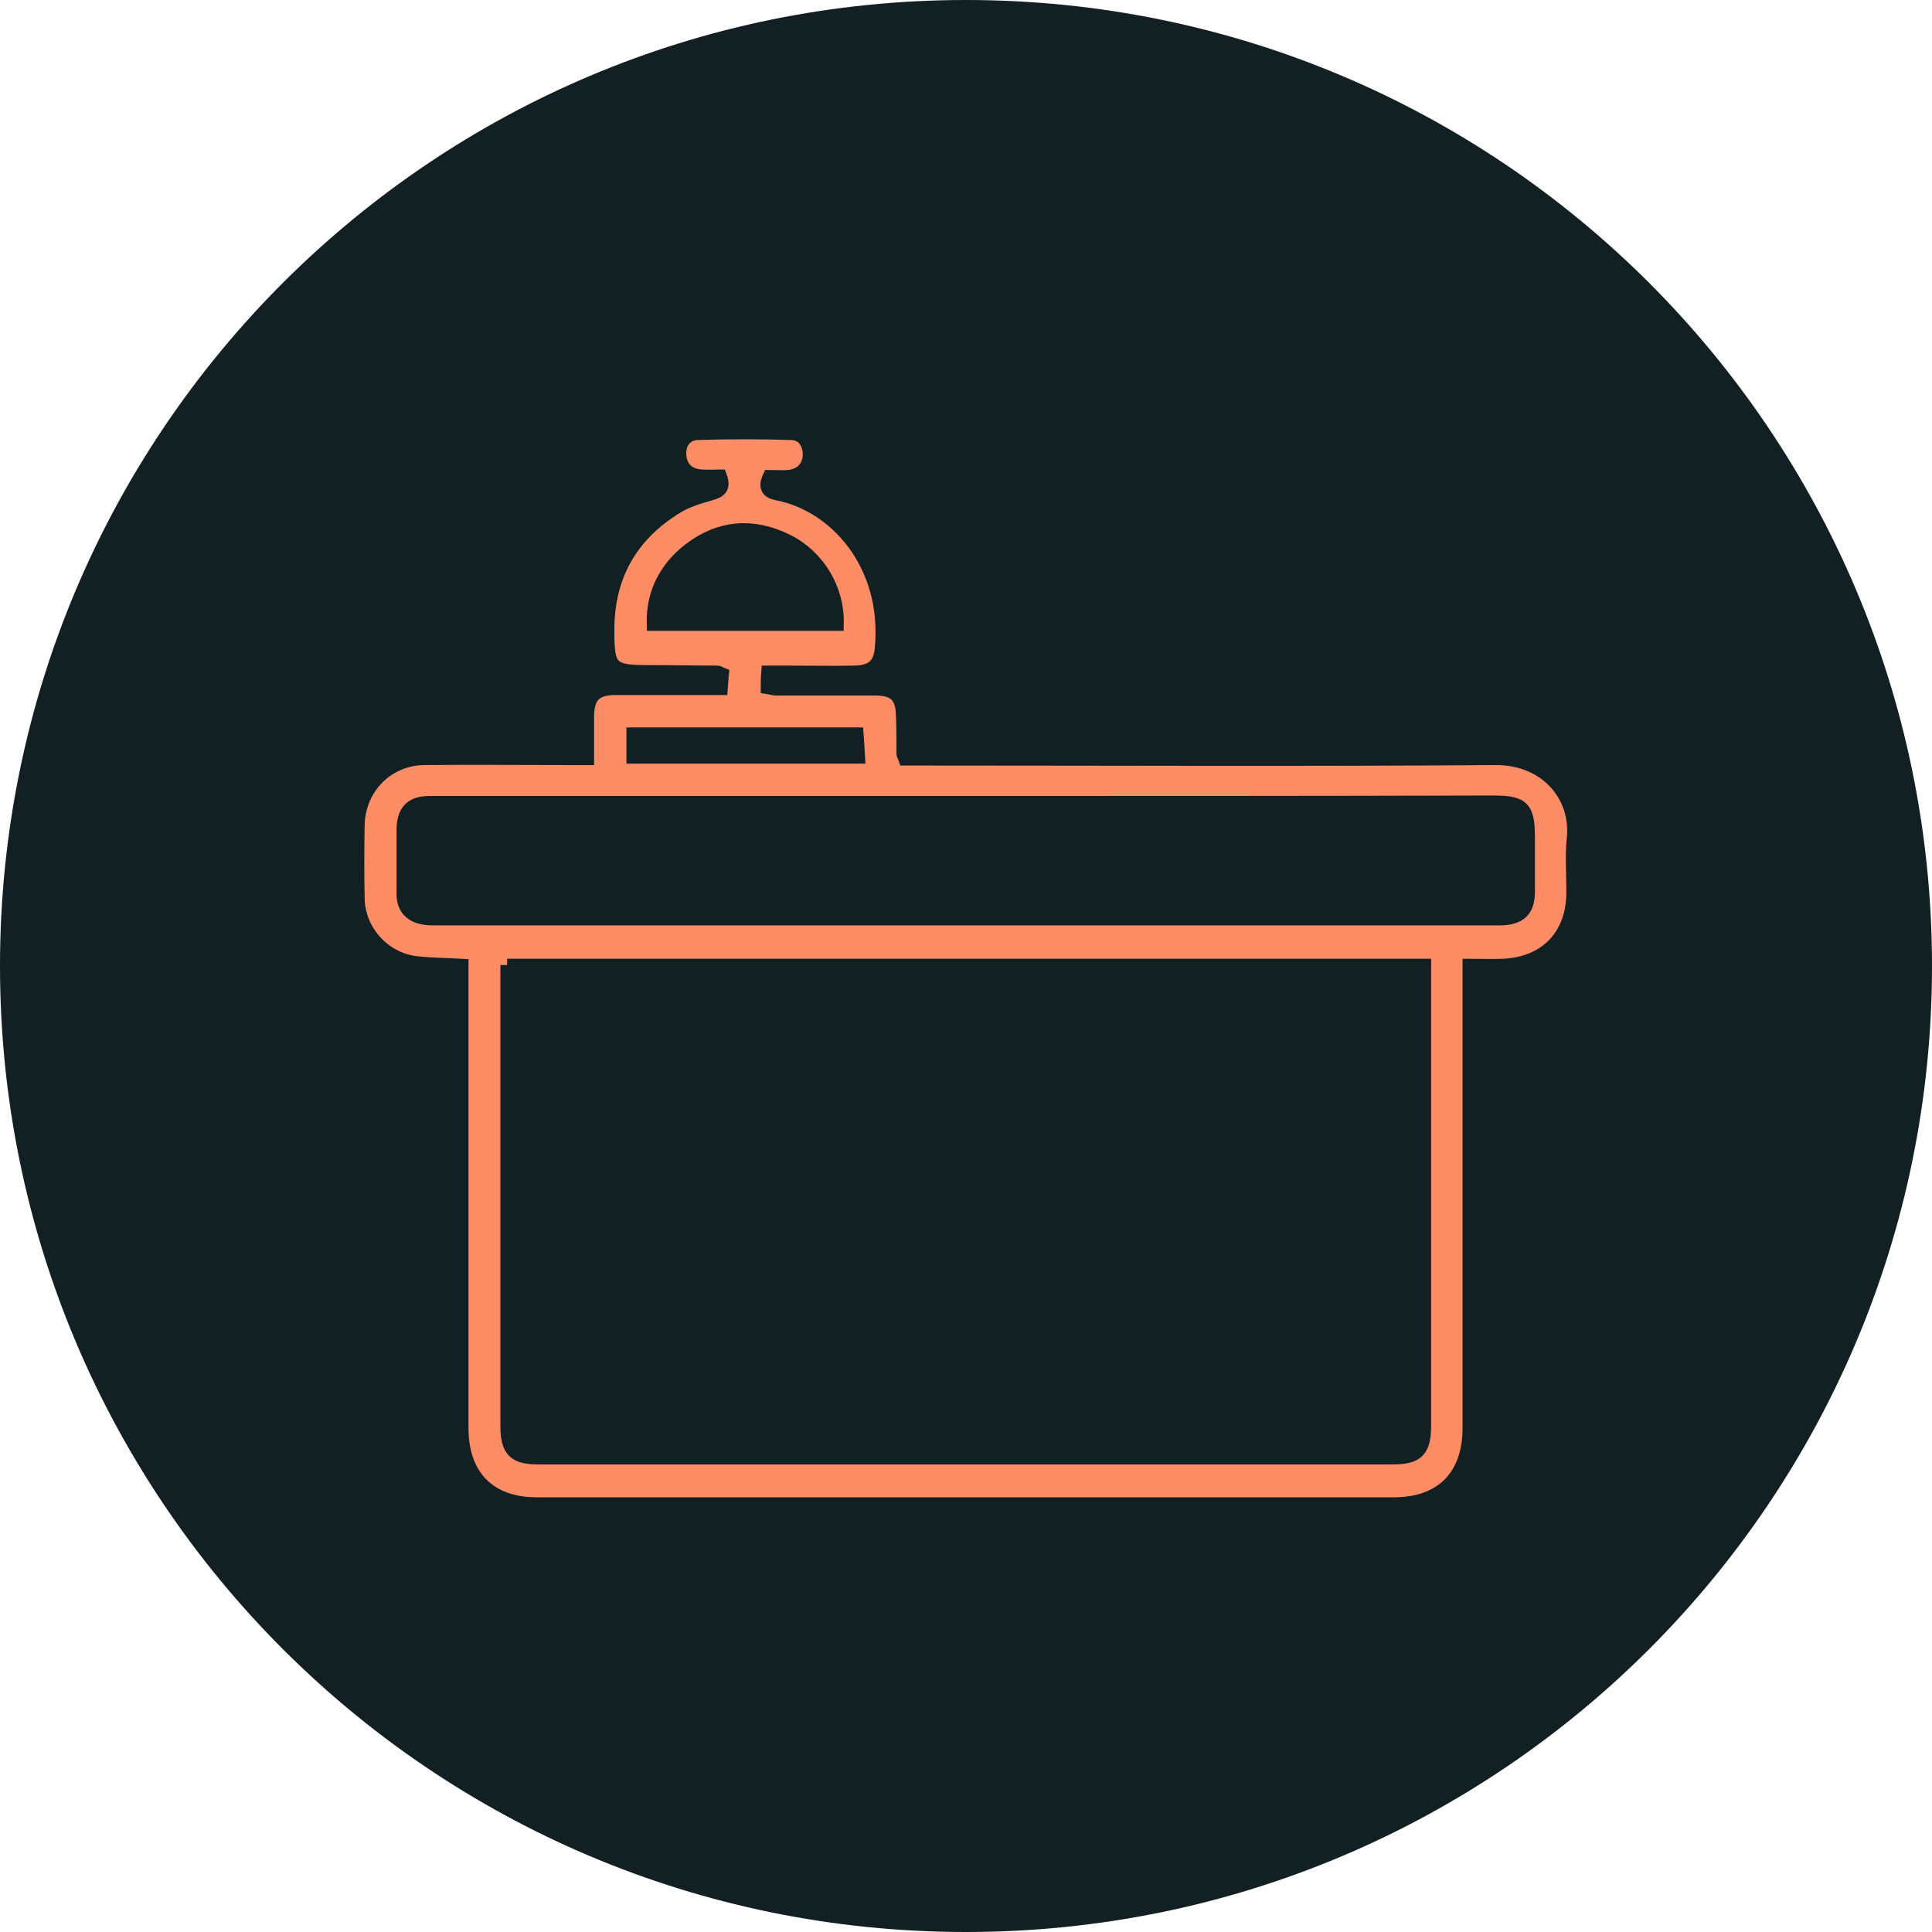
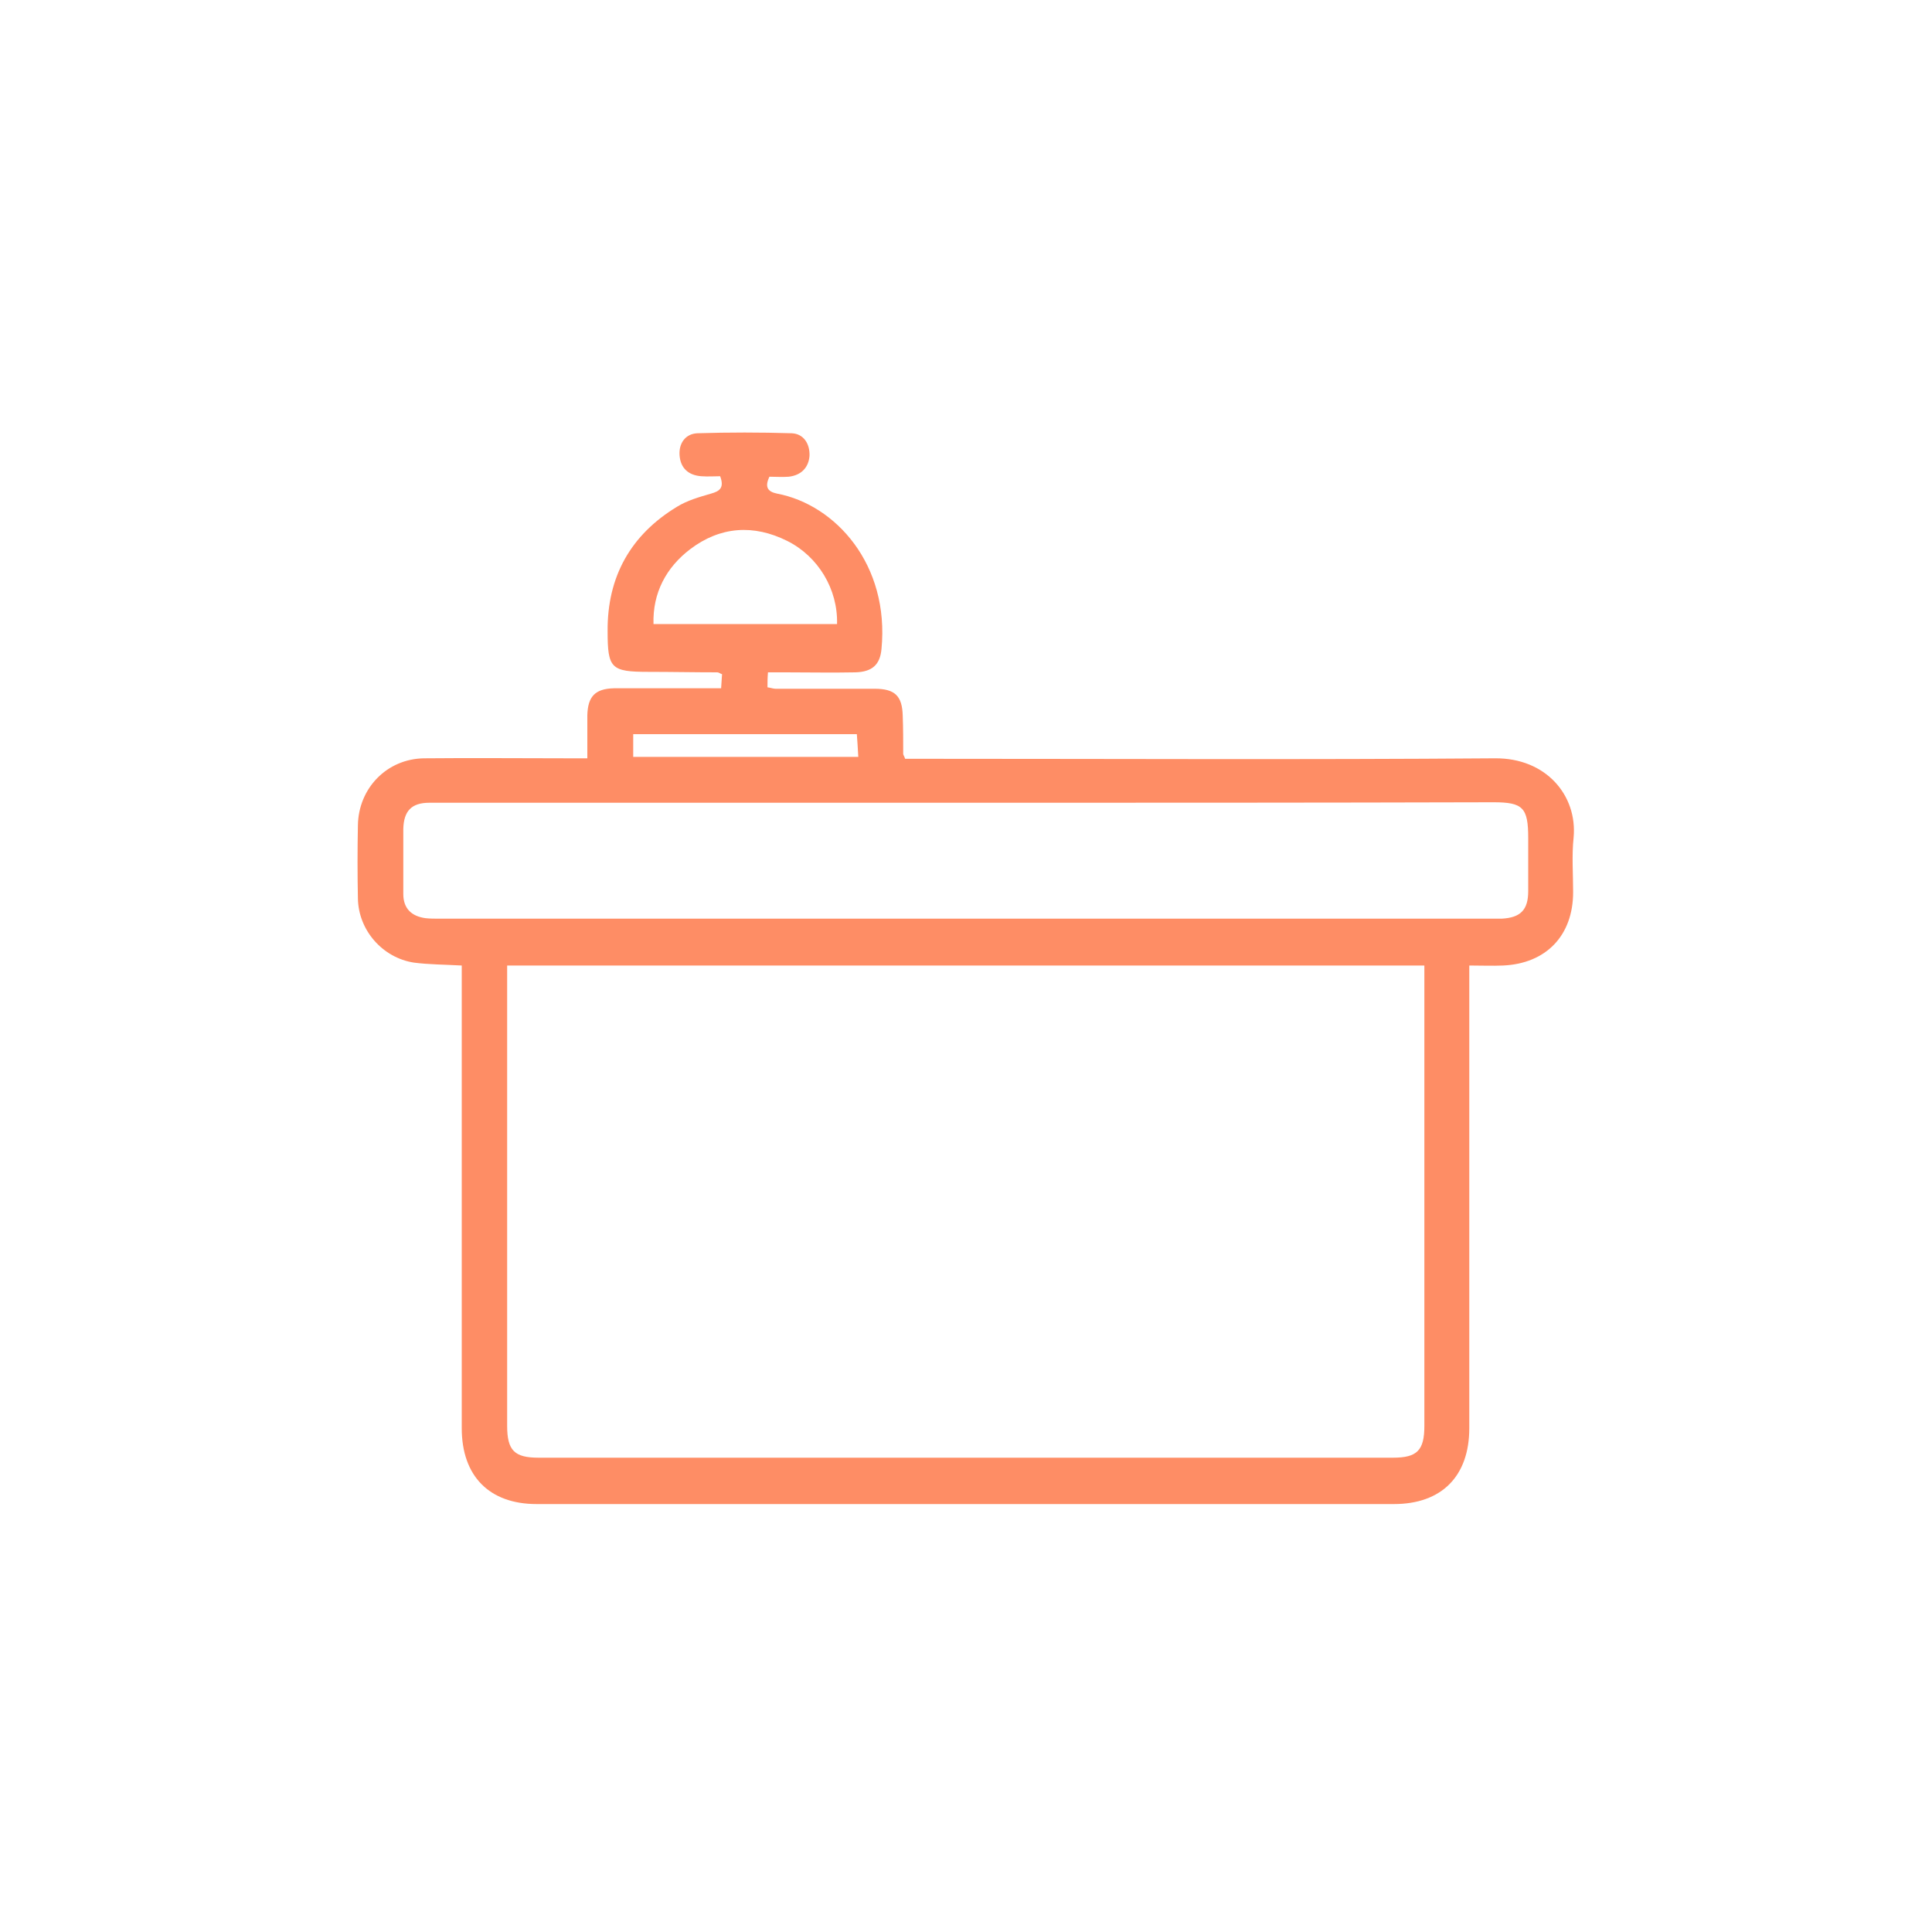
<svg xmlns="http://www.w3.org/2000/svg" version="1.1" id="Layer_1" x="0px" y="0px" viewBox="0 0 400 400" style="enable-background:new 0 0 400 400;" xml:space="preserve">
  <style type="text/css">
	.st0{fill:#122023;}
	.st1{fill:#FE8D65;}
	.st2{fill:none;stroke:#122023;stroke-width:2.797;stroke-miterlimit:10;}
</style>
-   <path class="st0" d="M200,400c110.5,0,200-89.5,200-200C400,89.5,310.5,0,200,0S0,89.5,0,200C0,310.5,89.5,400,200,400" />
  <path class="st1" d="M177.7,156.7c-0.1-1.8-0.2-3.4-0.3-4.7h-46.3v4.7H177.7z M135.3,129.2h38c0.2-7.2-3.9-14-10.3-17.2  c-7-3.5-13.9-3-20.1,1.7C137.9,117.5,135.1,122.8,135.3,129.2 M200.3,166.2c-28.6,0-57.3,0-85.9,0c-8.5,0-17,0-25.5,0  c-3.7,0-5.3,1.7-5.4,5.4c0,4.5,0,9,0,13.5c0,3,1.7,4.6,4.6,5c0.9,0.1,1.9,0.1,2.8,0.1c72.7,0,145.4,0,218.1,0c0.6,0,1.3,0,1.9,0  c3.9-0.2,5.5-1.8,5.5-5.7c0-3.7,0-7.3,0-11c0-6.3-1.1-7.4-7.2-7.4C272.9,166.2,236.6,166.2,200.3,166.2 M105,199.8v3.2  c0,30.7,0,61.5,0,92.2c0,5.1,1.5,6.6,6.5,6.6c59,0,117.9,0,176.9,0c5,0,6.5-1.5,6.5-6.6c0-30.7,0-61.5,0-92.2c0-1,0-2,0-3.1H105z   M95.6,199.9c-3.6-0.2-6.8-0.2-9.9-0.6c-6.5-1-11.5-6.7-11.6-13.3c-0.1-5-0.1-10.1,0-15.1c0.1-7.7,6-13.8,13.7-13.9  c10-0.1,19.9,0,29.9,0c1.1,0,2.3,0,3.9,0c0-3.1,0-6,0-8.9c0.1-3.9,1.6-5.5,5.5-5.6c7.3,0,14.7,0,22.2,0c0.1-1.1,0.1-2,0.2-2.9  c-0.5-0.2-0.7-0.4-1-0.4c-4.7,0-9.4-0.1-14.2-0.1c-7.8,0-8.5-0.7-8.5-8.4c-0.1-11.3,4.8-20,14.4-25.8c2.1-1.3,4.6-2,7-2.7  c1.8-0.5,2.8-1.2,1.9-3.6c-1.2,0-2.5,0.1-3.9,0c-2.7-0.2-4.3-1.7-4.5-4.3c-0.2-2.5,1.2-4.5,3.7-4.6c6.5-0.2,13-0.2,19.5,0  c2.5,0.1,3.8,2.2,3.7,4.7c-0.2,2.4-1.7,4-4.3,4.3c-1.3,0.1-2.7,0-4,0c-1,2.1-0.4,3.1,1.6,3.5c12.1,2.3,23.3,14.7,21.6,32.2  c-0.3,3.2-1.9,4.7-5.4,4.8c-4.8,0.1-9.7,0-14.5,0c-1.1,0-2.3,0-3.6,0c-0.1,1.2-0.1,2.1-0.1,3.1c0.7,0.1,1.2,0.3,1.7,0.3  c6.8,0,13.6,0,20.5,0c4.2,0,5.7,1.5,5.8,5.6c0.1,2.6,0.1,5.2,0.1,7.9c0,0.2,0.2,0.4,0.4,1h3.5c39.5,0,79.1,0.2,118.6-0.1  c10.6-0.1,17.1,7.7,16.3,16.4c-0.4,3.7-0.1,7.5-0.1,11.3c0,9-5.6,14.8-14.5,15.2c-2.2,0.1-4.4,0-7,0v4.2c0,30.5,0,61.1,0,91.6  c0,9.9-5.7,15.7-15.6,15.7c-59.2,0-118.3,0-177.5,0c-9.8,0-15.5-5.8-15.5-15.7c0-30.4,0-60.8,0-91.3  C95.6,202.8,95.6,201.4,95.6,199.9" />
-   <path class="st2" d="M177.7,156.7c-0.1-1.8-0.2-3.4-0.3-4.7h-46.3v4.7H177.7z M135.3,129.2h38c0.2-7.2-3.9-14-10.3-17.2  c-7-3.5-13.9-3-20.1,1.7C137.9,117.5,135.1,122.8,135.3,129.2z M200.3,166.2c-28.6,0-57.3,0-85.9,0c-8.5,0-17,0-25.5,0  c-3.7,0-5.3,1.7-5.4,5.4c0,4.5,0,9,0,13.5c0,3,1.7,4.6,4.6,5c0.9,0.1,1.9,0.1,2.8,0.1c72.7,0,145.4,0,218.1,0c0.6,0,1.3,0,1.9,0  c3.9-0.2,5.5-1.8,5.5-5.7c0-3.7,0-7.3,0-11c0-6.3-1.1-7.4-7.2-7.4C272.9,166.2,236.6,166.2,200.3,166.2z M105,199.8v3.2  c0,30.7,0,61.5,0,92.2c0,5.1,1.5,6.6,6.5,6.6c59,0,117.9,0,176.9,0c5,0,6.5-1.5,6.5-6.6c0-30.7,0-61.5,0-92.2c0-1,0-2,0-3.1H105z   M95.6,199.9c-3.6-0.2-6.8-0.2-9.9-0.6c-6.5-1-11.5-6.7-11.6-13.3c-0.1-5-0.1-10.1,0-15.1c0.1-7.7,6-13.8,13.7-13.9  c10-0.1,19.9,0,29.9,0c1.1,0,2.3,0,3.9,0c0-3.1,0-6,0-8.9c0.1-3.9,1.6-5.5,5.5-5.6c7.3,0,14.7,0,22.2,0c0.1-1.1,0.1-2,0.2-2.9  c-0.5-0.2-0.7-0.4-1-0.4c-4.7,0-9.4-0.1-14.2-0.1c-7.8,0-8.5-0.7-8.5-8.4c-0.1-11.3,4.8-20,14.4-25.8c2.1-1.3,4.6-2,7-2.7  c1.8-0.5,2.8-1.2,1.9-3.6c-1.2,0-2.5,0.1-3.9,0c-2.7-0.2-4.3-1.7-4.5-4.3c-0.2-2.5,1.2-4.5,3.7-4.6c6.5-0.2,13-0.2,19.5,0  c2.5,0.1,3.8,2.2,3.7,4.7c-0.2,2.4-1.7,4-4.3,4.3c-1.3,0.1-2.7,0-4,0c-1,2.1-0.4,3.1,1.6,3.5c12.1,2.3,23.3,14.7,21.6,32.2  c-0.3,3.2-1.9,4.7-5.4,4.8c-4.8,0.1-9.7,0-14.5,0c-1.1,0-2.3,0-3.6,0c-0.1,1.2-0.1,2.1-0.1,3.1c0.7,0.1,1.2,0.3,1.7,0.3  c6.8,0,13.6,0,20.5,0c4.2,0,5.7,1.5,5.8,5.6c0.1,2.6,0.1,5.2,0.1,7.9c0,0.2,0.2,0.4,0.4,1h3.5c39.5,0,79.1,0.2,118.6-0.1  c10.6-0.1,17.1,7.7,16.3,16.4c-0.4,3.7-0.1,7.5-0.1,11.3c0,9-5.6,14.8-14.5,15.2c-2.2,0.1-4.4,0-7,0v4.2c0,30.5,0,61.1,0,91.6  c0,9.9-5.7,15.7-15.6,15.7c-59.2,0-118.3,0-177.5,0c-9.8,0-15.5-5.8-15.5-15.7c0-30.4,0-60.8,0-91.3  C95.6,202.8,95.6,201.4,95.6,199.9z" />
</svg>